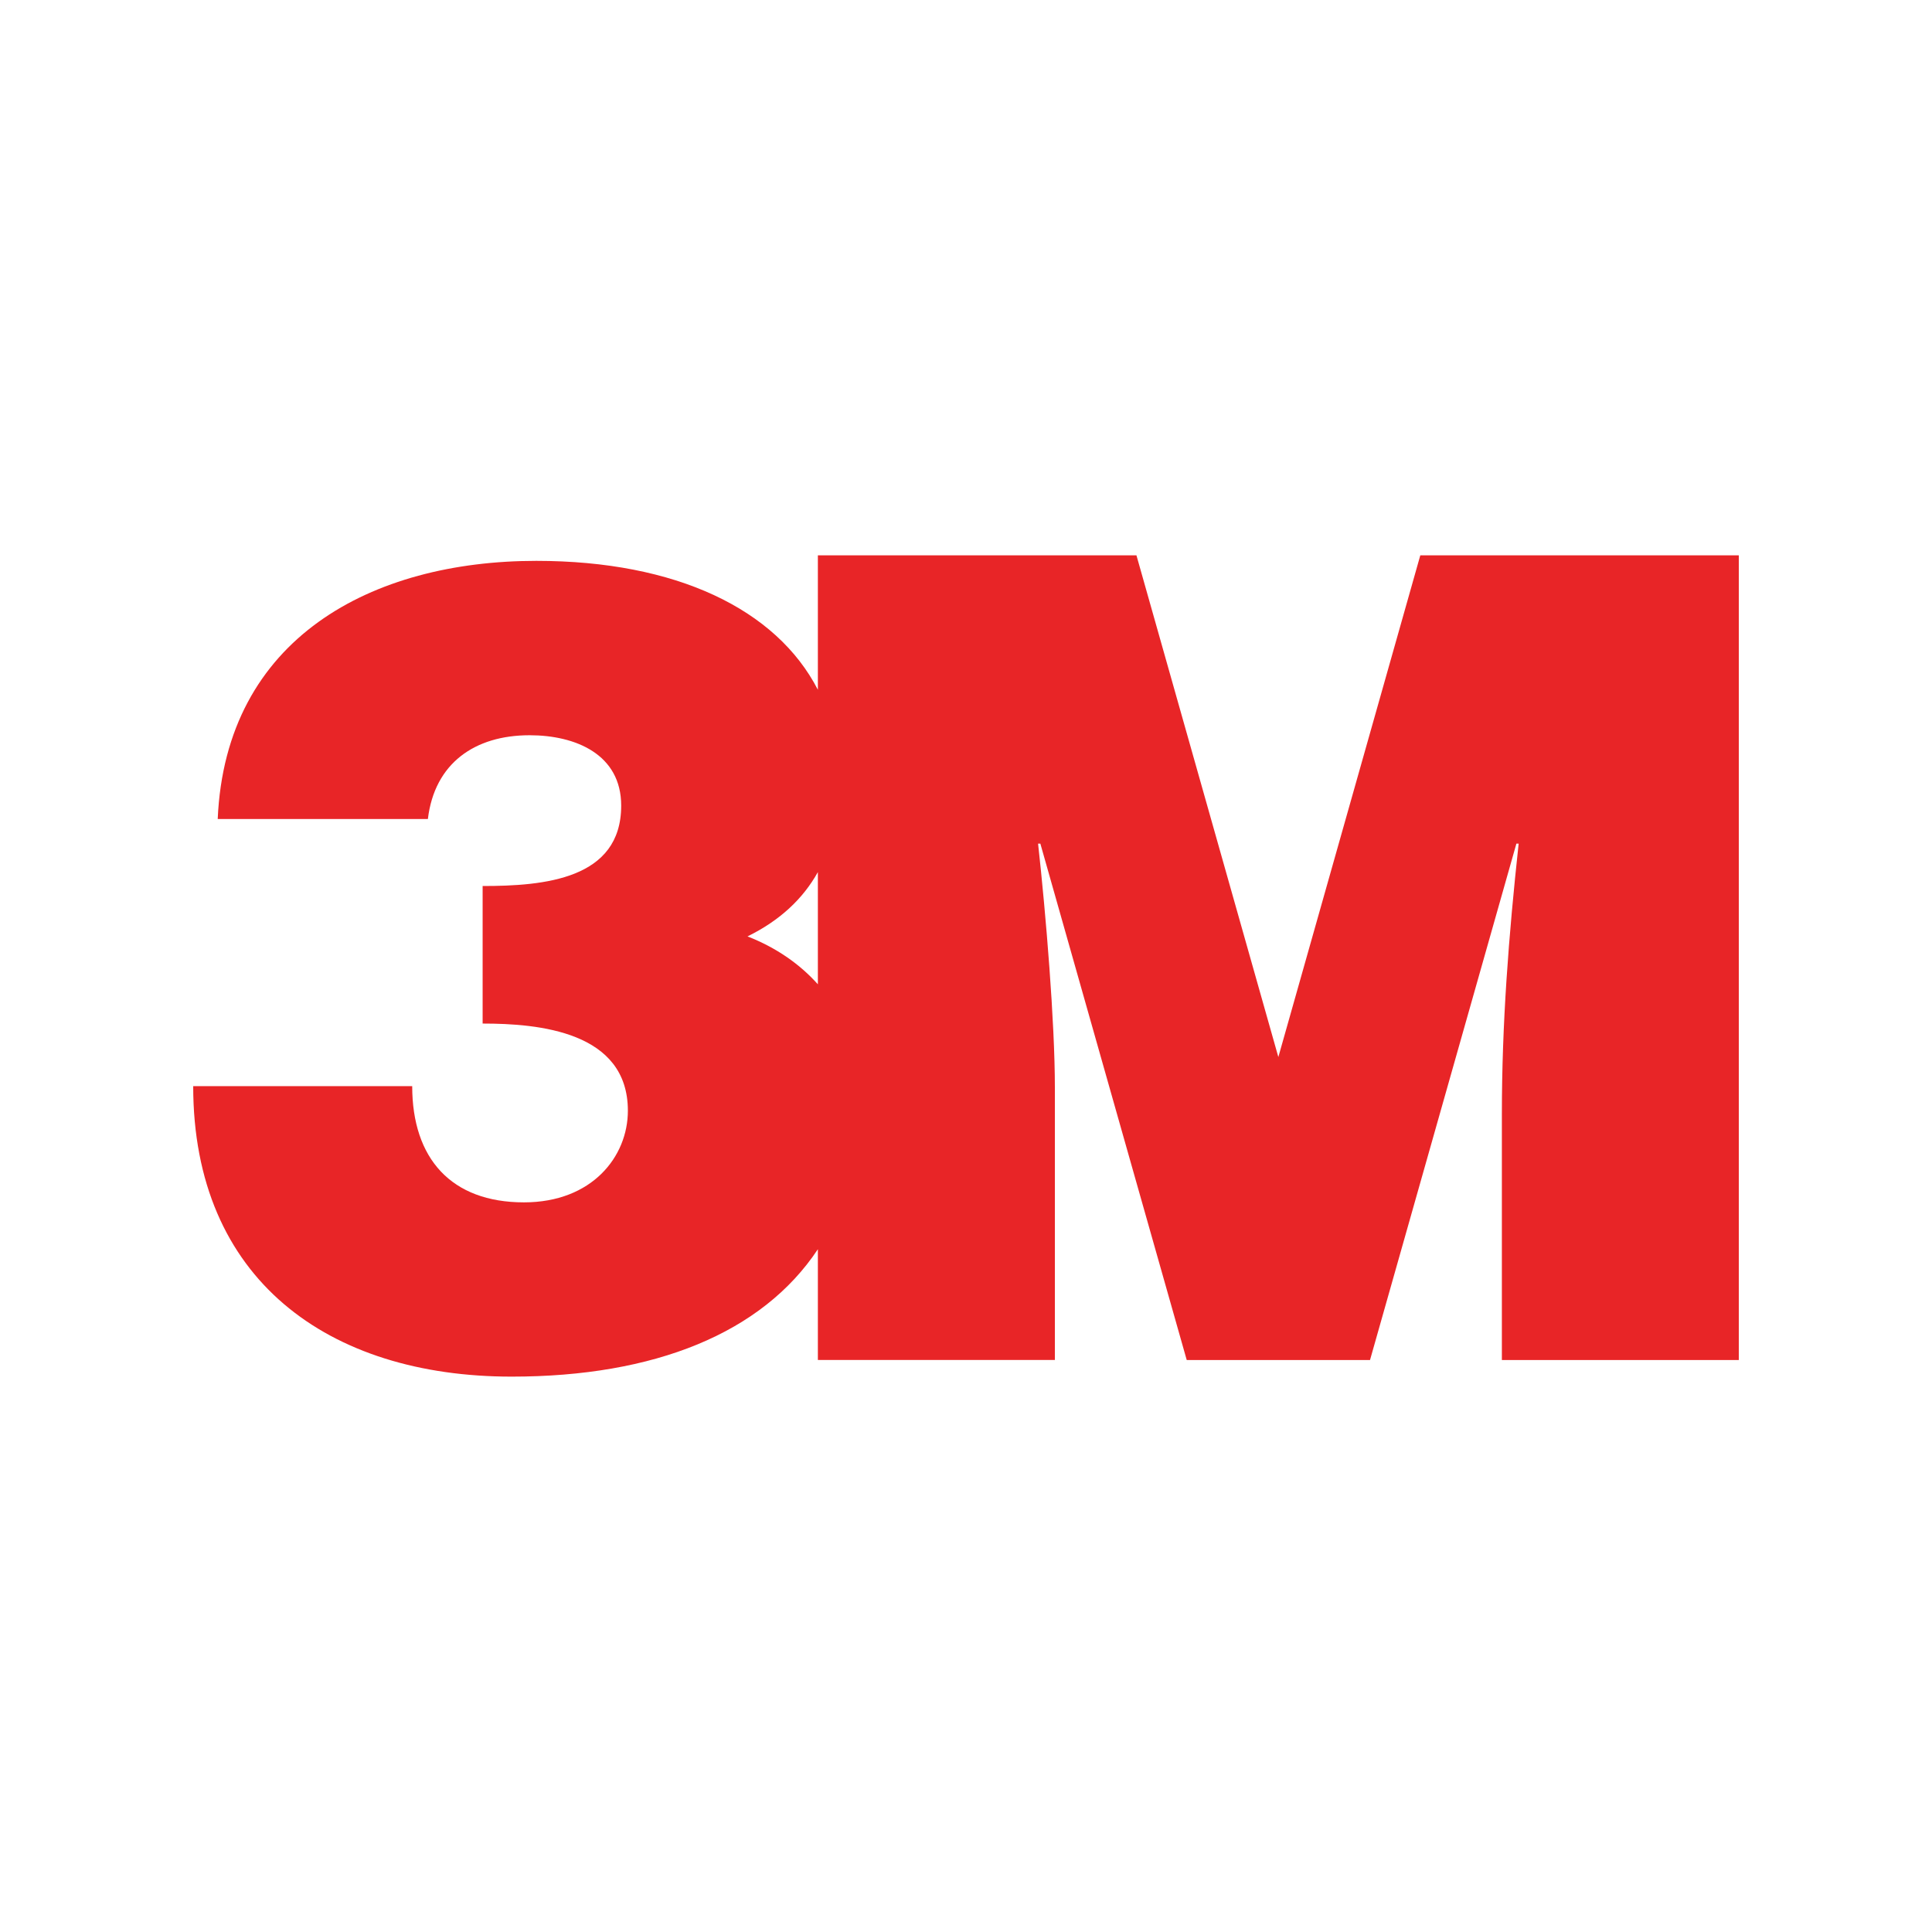
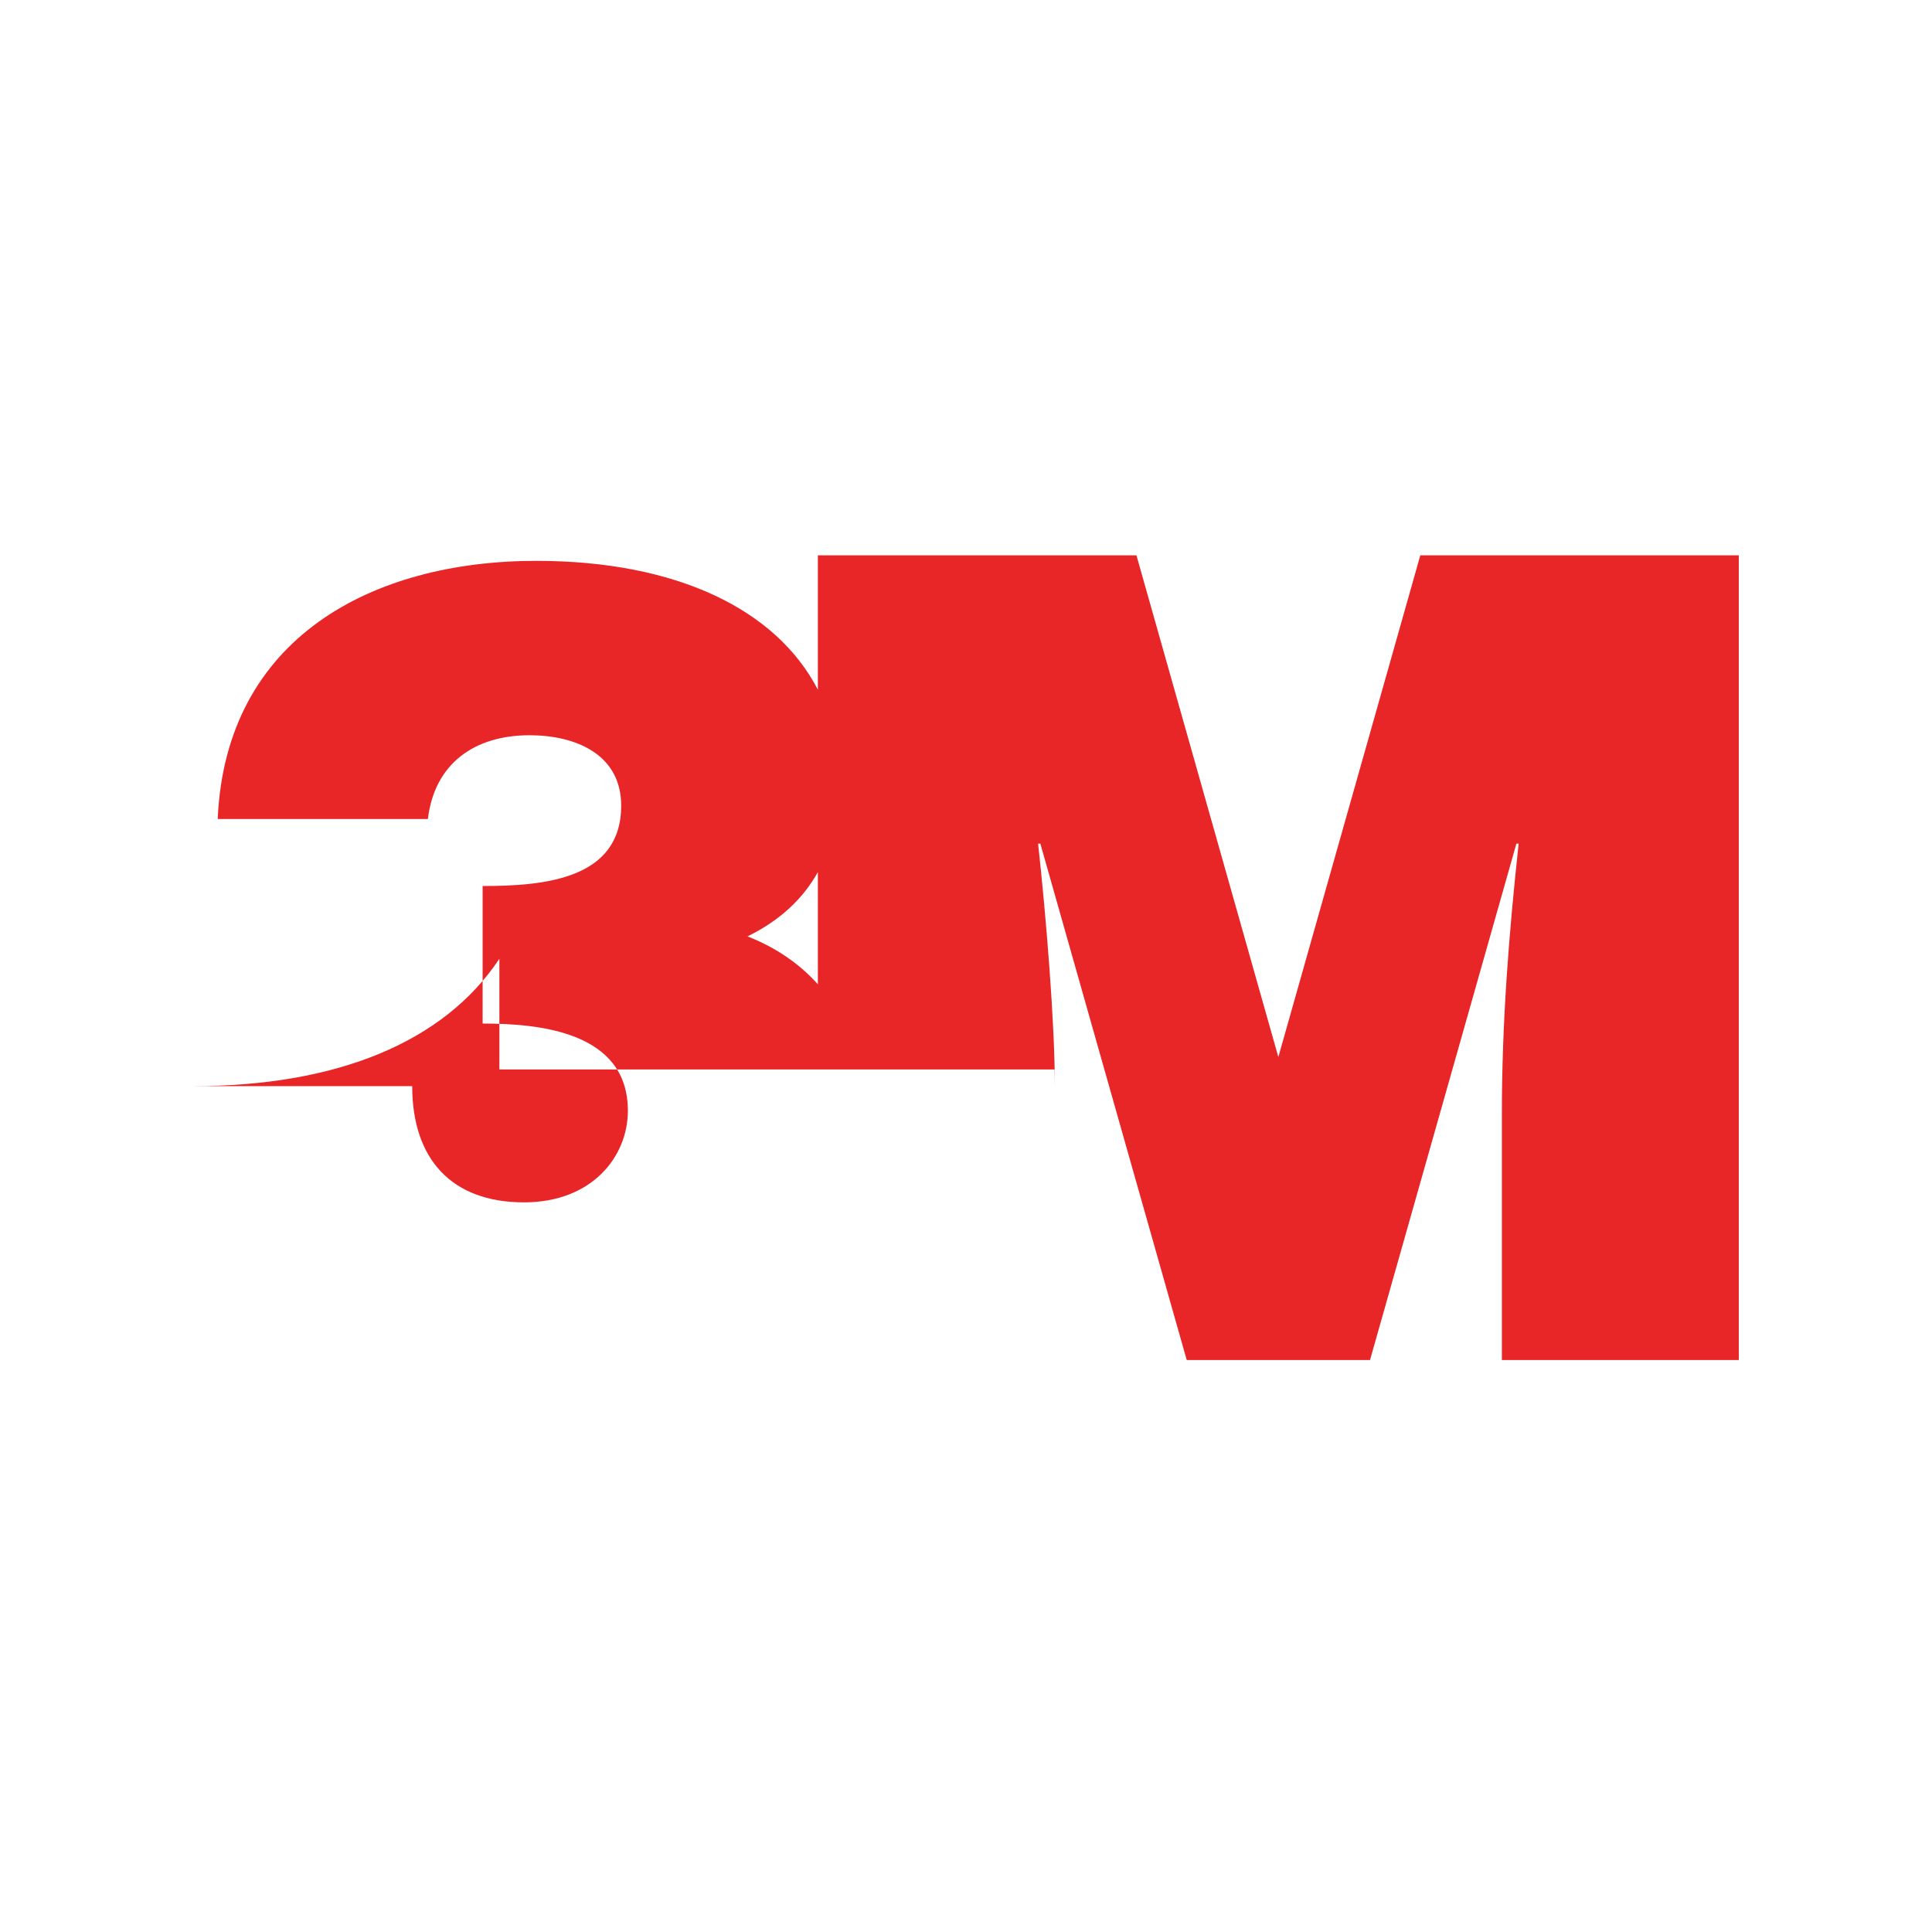
<svg xmlns="http://www.w3.org/2000/svg" version="1.1" id="Layer_1" x="0px" y="0px" viewBox="0 0 1000 1000" xml:space="preserve">
-   <path fill="#E82527" d="M661.67,547.12l-73.45-259.69H423.33v69.59c-21.49-41.71-73.38-66.72-145.74-66.72 c-85.04,0-160.84,39.91-164.9,133.63h108.78c3.47-28.93,24.3-43.37,52.65-43.37c23.71,0,47.41,9.8,47.41,36.44 c0,38.14-39.9,41.6-71.72,41.6v71.19c28.91,0,75.18,4.04,75.18,45.13c0,23.71-18.52,47.42-53.79,47.42 c-37.58,0-57.84-22.6-57.84-60.16H100c0,100.06,69.98,150.36,164.85,150.36c73.87,0,129.64-22.46,158.48-65.94v57.31H546V562.8 c0-33.57-4.65-89.68-8.69-126.12h1.18l75.76,267.26h94.87l75.76-267.26h1.17c-5.19,48-8.68,93.14-8.68,139.97v127.29H900V287.43 H735.15L661.67,547.12z M423.33,509.47c-9.44-10.55-21.63-19.01-36.42-24.79c16.82-8.26,28.71-19.47,36.42-33.28V509.47z" />
+   <path fill="#E82527" d="M661.67,547.12l-73.45-259.69H423.33v69.59c-21.49-41.71-73.38-66.72-145.74-66.72 c-85.04,0-160.84,39.91-164.9,133.63h108.78c3.47-28.93,24.3-43.37,52.65-43.37c23.71,0,47.41,9.8,47.41,36.44 c0,38.14-39.9,41.6-71.72,41.6v71.19c28.91,0,75.18,4.04,75.18,45.13c0,23.71-18.52,47.42-53.79,47.42 c-37.58,0-57.84-22.6-57.84-60.16H100c73.87,0,129.64-22.46,158.48-65.94v57.31H546V562.8 c0-33.57-4.65-89.68-8.69-126.12h1.18l75.76,267.26h94.87l75.76-267.26h1.17c-5.19,48-8.68,93.14-8.68,139.97v127.29H900V287.43 H735.15L661.67,547.12z M423.33,509.47c-9.44-10.55-21.63-19.01-36.42-24.79c16.82-8.26,28.71-19.47,36.42-33.28V509.47z" />
</svg>